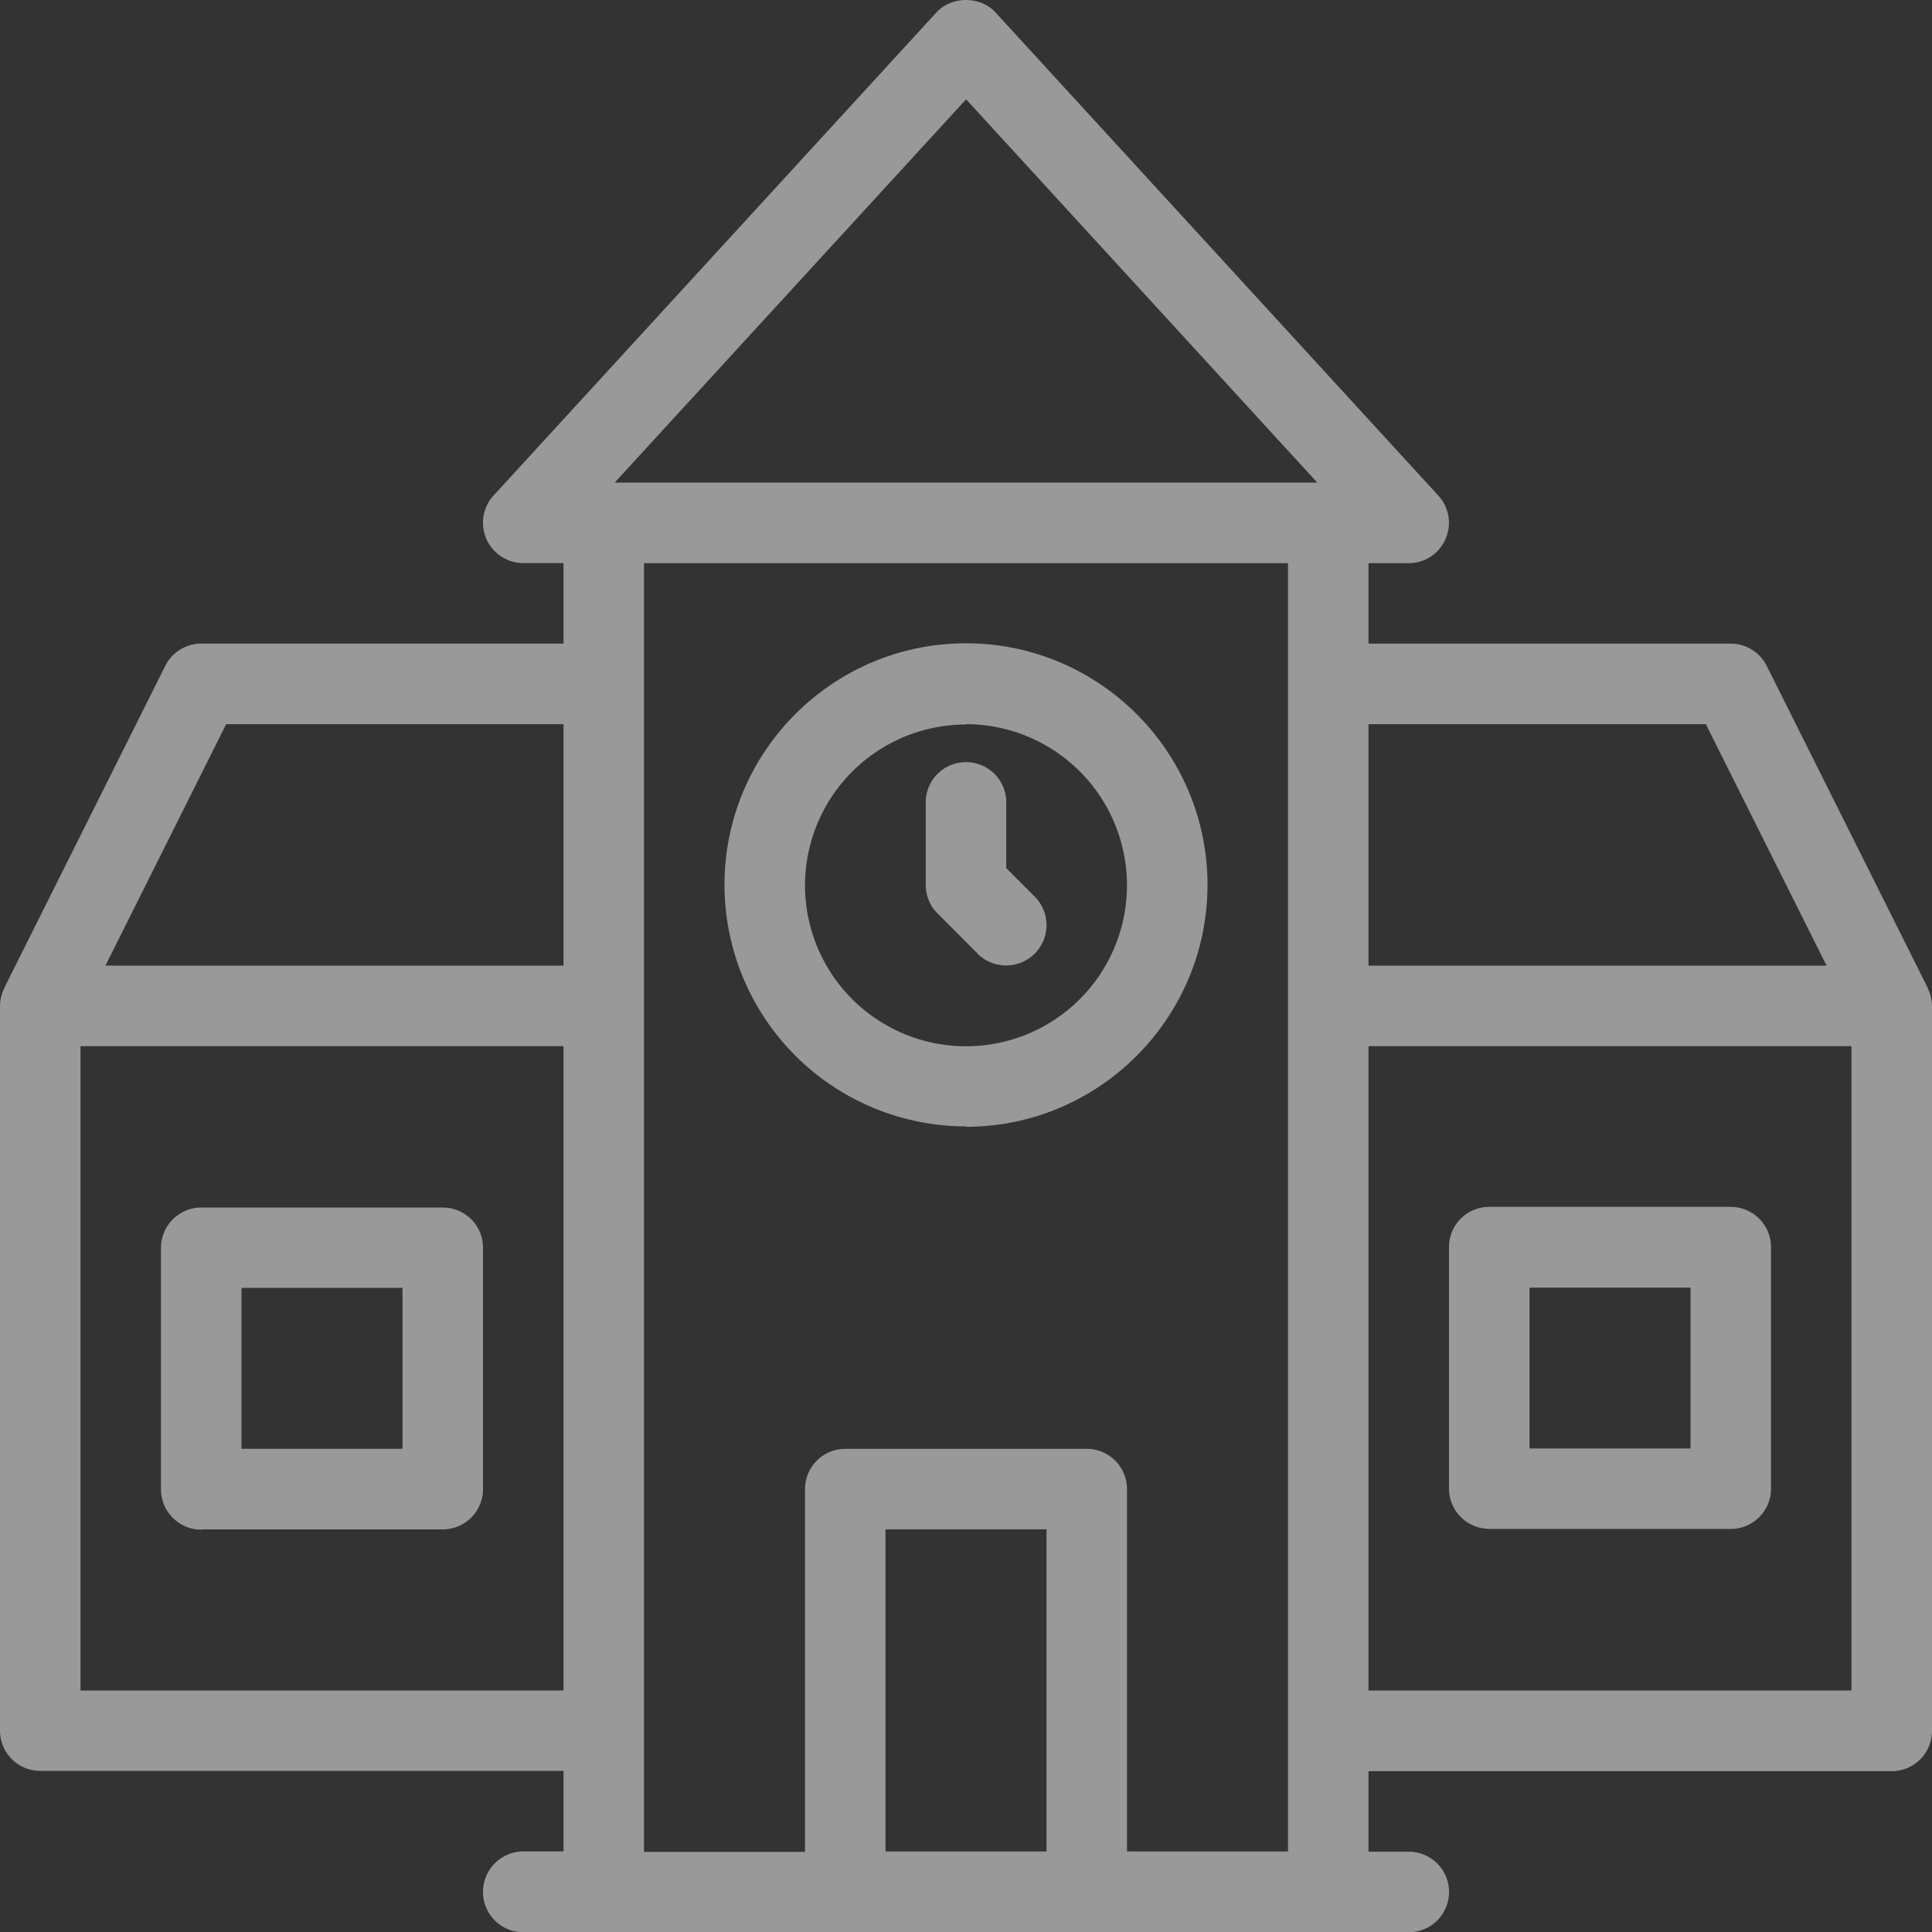
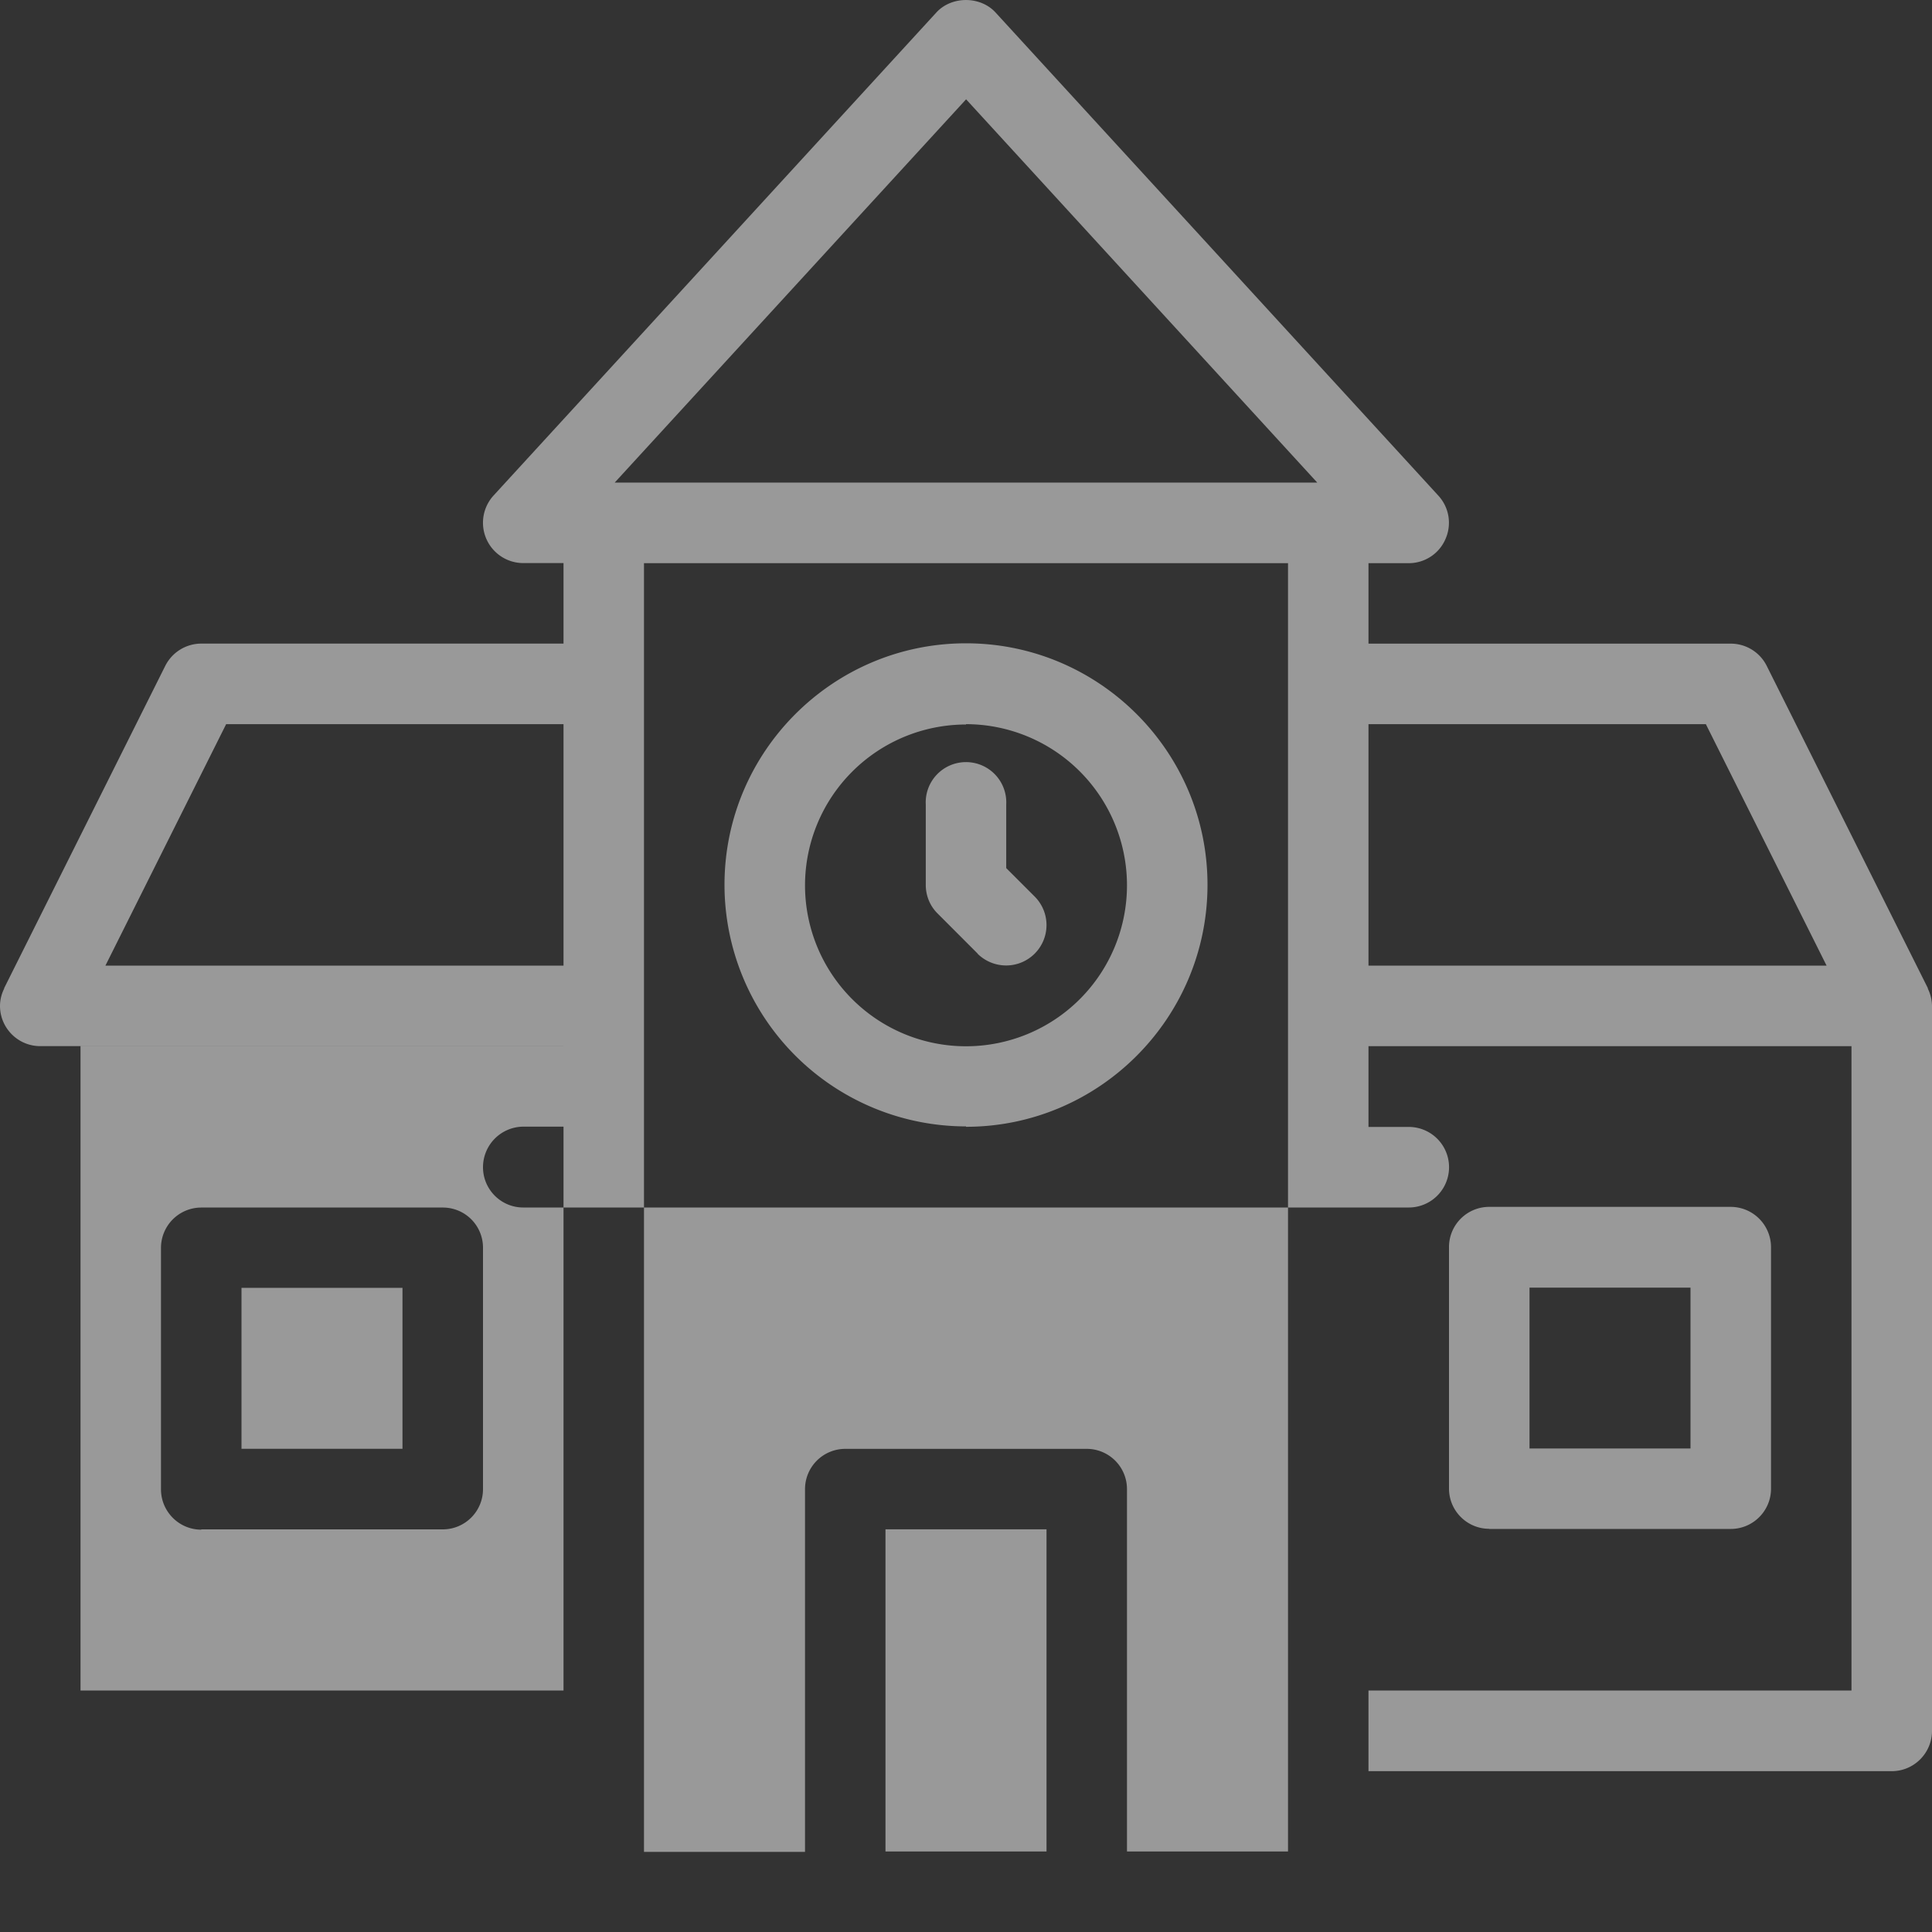
<svg xmlns="http://www.w3.org/2000/svg" width="40" height="40" viewBox="0 0 40 40">
  <rect x="0" y="0" width="40" height="40" fill="#333333" stroke="none" />
-   <path fill="#FFF" fill-rule="evenodd" d="M20 14.993a3.337 3.337 0 0 1 3.333 3.334 3.333 3.333 0 1 1-6.666.004A3.334 3.334 0 0 1 20 15zm0 8.336c2.757 0 5-2.25 5-5.01 0-2.757-2.243-5-5-5s-5 2.243-5 5a5.005 5.005 0 0 0 5 5.002zm.243-3.58c.164.16.377.24.59.24a.836.836 0 0 0 .59-1.426l-.59-.59v-1.32a.834.834 0 1 0-1.666.001v1.667c0 .222.086.434.243.59l.833.834zm11.424 10.24H35v-3.33h-3.333v3.334zm-.834 1.666h5c.46 0 .834-.373.834-.833v-5a.836.836 0 0 0-.834-.835h-5a.832.832 0 0 0-.833.832v5c0 .46.373.833.833.833zM5 29.996h3.333v-3.333H5v3.334zm-.833 1.668h5c.46 0 .833-.373.833-.833v-5a.83.83 0 0 0-.833-.83h-5a.835.835 0 0 0-.834.834v5c0 .46.374.835.834.835zM28.333 35h10V21.66h-10V35zm0-20.007h6.985l2.5 5h-9.485v-5zM12.728 9.99l7.274-7.934 7.27 7.935H12.73zm13.94 28.343h-3.335V30.83a.833.833 0 0 0-.833-.833h-5a.834.834 0 0 0-.833.834v7.51h-3.334V11.66h13.334v26.673zm-8.335 0h3.334v-6.67h-3.334v6.67zm-6.666-18.34H2.182l2.5-5h6.985v5zM1.667 35h10V21.66h-10V35zm38.25-14.524c-.004-.007-.002-.015-.005-.022l-3.334-6.668a.832.832 0 0 0-.745-.46h-7.5V11.66h.834c.33 0 .63-.196.76-.5a.829.829 0 0 0-.147-.898L20.613.26c-.315-.346-.913-.346-1.228 0l-9.167 10a.835.835 0 0 0 .615 1.398h.834v1.667h-7.5a.837.837 0 0 0-.745.46l-3.334 6.67c-.003.006 0 .012-.005.02a.812.812 0 0 0-.083.35V35.83c0 .46.373.834.833.834h10.834v1.667h-.834a.84.84 0 0 0-.833.84c0 .46.373.834.833.834h18.334a.834.834 0 0 0 0-1.668h-.834V36.67h10.834c.46 0 .833-.375.833-.835V20.828a.832.832 0 0 0-.083-.352z" opacity=".5" />
+   <path fill="#FFF" fill-rule="evenodd" d="M20 14.993a3.337 3.337 0 0 1 3.333 3.334 3.333 3.333 0 1 1-6.666.004A3.334 3.334 0 0 1 20 15zm0 8.336c2.757 0 5-2.25 5-5.01 0-2.757-2.243-5-5-5s-5 2.243-5 5a5.005 5.005 0 0 0 5 5.002zm.243-3.58c.164.16.377.24.59.24a.836.836 0 0 0 .59-1.426l-.59-.59v-1.32a.834.834 0 1 0-1.666.001v1.667c0 .222.086.434.243.59l.833.834zm11.424 10.24H35v-3.33h-3.333v3.334zm-.834 1.666h5c.46 0 .834-.373.834-.833v-5a.836.836 0 0 0-.834-.835h-5a.832.832 0 0 0-.833.832v5c0 .46.373.833.833.833zM5 29.996h3.333v-3.333H5v3.334zm-.833 1.668h5c.46 0 .833-.373.833-.833v-5a.83.83 0 0 0-.833-.83h-5a.835.835 0 0 0-.834.834v5c0 .46.374.835.834.835zM28.333 35h10V21.66h-10V35zm0-20.007h6.985l2.5 5h-9.485v-5zM12.728 9.99l7.274-7.934 7.27 7.935H12.73zm13.94 28.343h-3.335V30.83a.833.833 0 0 0-.833-.833h-5a.834.834 0 0 0-.833.834v7.51h-3.334V11.66h13.334v26.673zm-8.335 0h3.334v-6.67h-3.334v6.67zm-6.666-18.34H2.182l2.5-5h6.985v5zM1.667 35h10V21.66h-10V35zm38.25-14.524c-.004-.007-.002-.015-.005-.022l-3.334-6.668a.832.832 0 0 0-.745-.46h-7.5V11.66h.834c.33 0 .63-.196.76-.5a.829.829 0 0 0-.147-.898L20.613.26c-.315-.346-.913-.346-1.228 0l-9.167 10a.835.835 0 0 0 .615 1.398h.834v1.667h-7.5a.837.837 0 0 0-.745.46l-3.334 6.67c-.003.006 0 .012-.005.02a.812.812 0 0 0-.083.35c0 .46.373.834.833.834h10.834v1.667h-.834a.84.84 0 0 0-.833.84c0 .46.373.834.833.834h18.334a.834.834 0 0 0 0-1.668h-.834V36.67h10.834c.46 0 .833-.375.833-.835V20.828a.832.832 0 0 0-.083-.352z" opacity=".5" />
</svg>